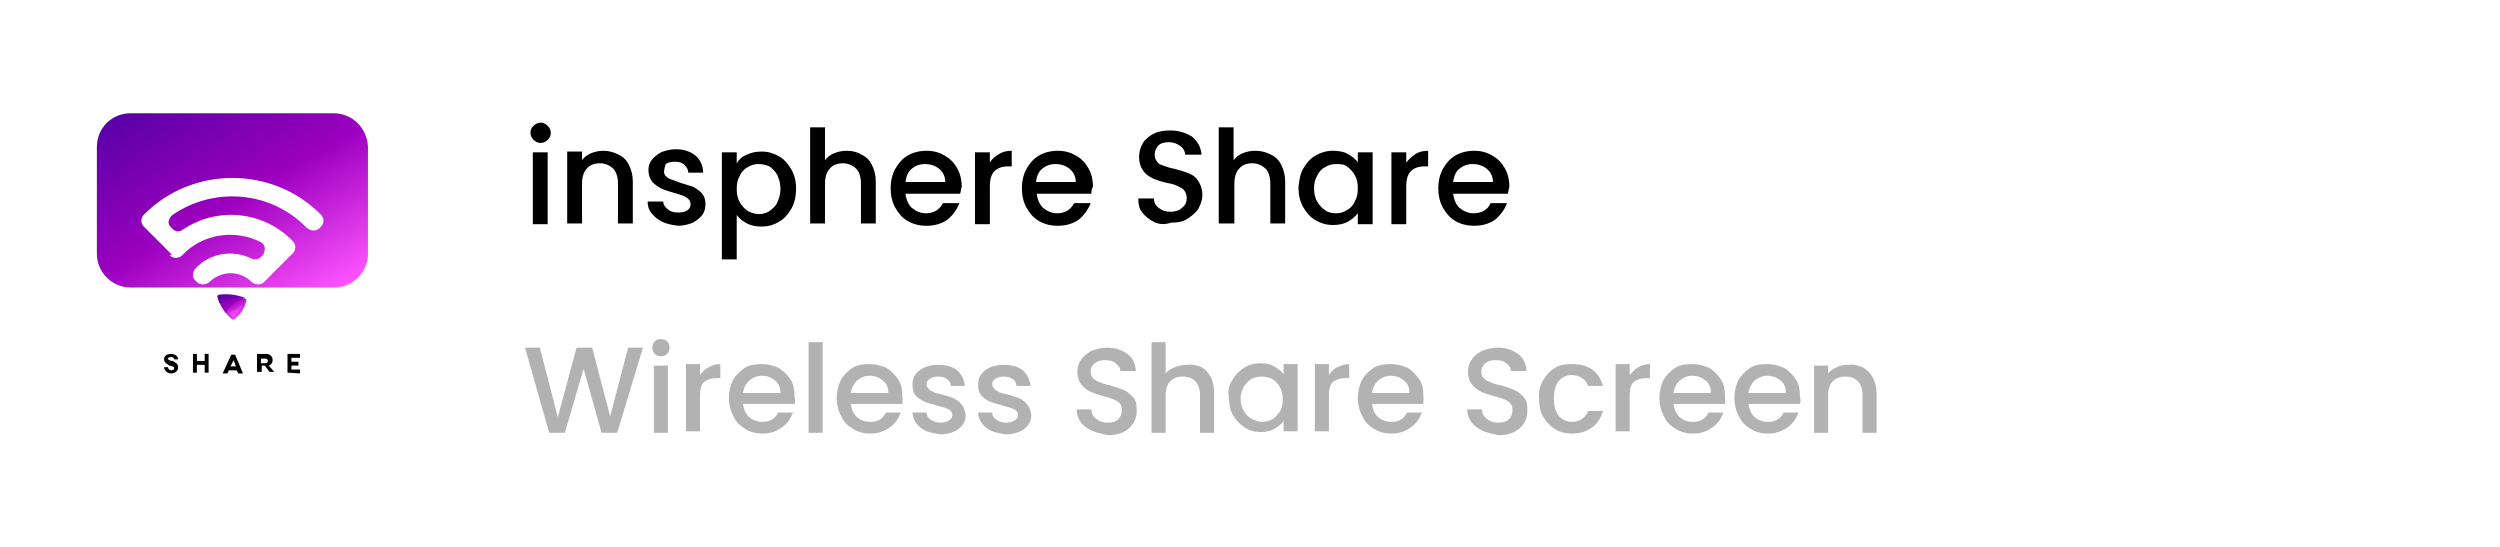
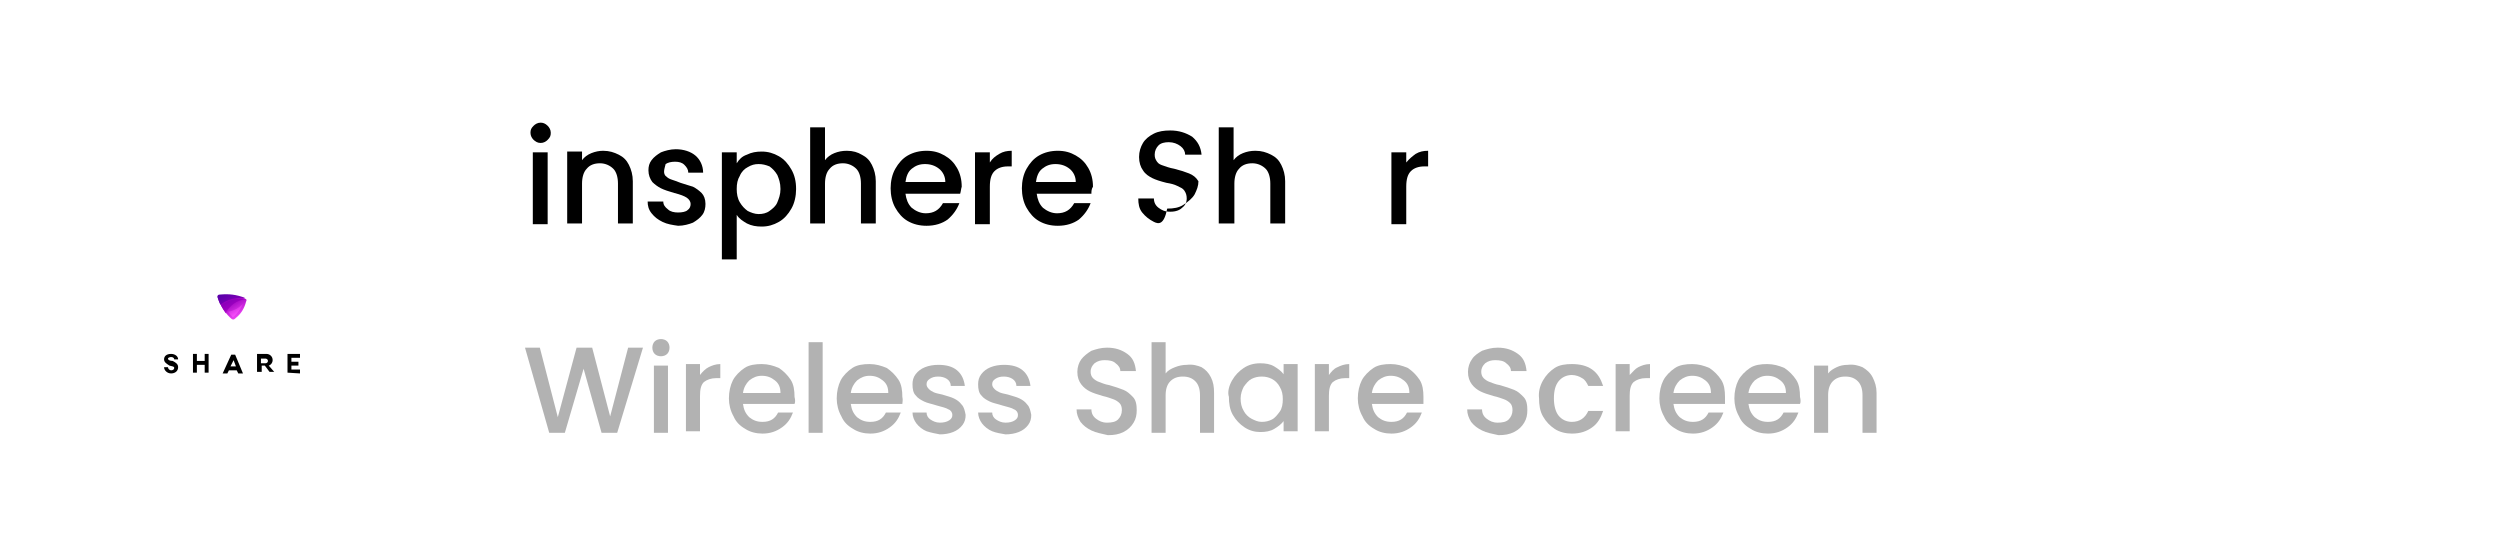
<svg xmlns="http://www.w3.org/2000/svg" version="1.1" id="Layer_1" x="0px" y="0px" viewBox="0 0 320 70" style="enable-background:new 0 0 320 70;" xml:space="preserve">
  <style type="text/css">
	.st0{enable-background:new    ;}
	.st1{fill:#B2B2B2;}
	.st2{fill-rule:evenodd;clip-rule:evenodd;fill:url(#SVGID_1_);}
	.st3{fill-rule:evenodd;clip-rule:evenodd;fill:url(#SVGID_00000059303897071855906540000011826294940352769158_);}
	.st4{fill-rule:evenodd;clip-rule:evenodd;fill:url(#SVGID_00000158709632954727729980000001880122523417880470_);}
	.st5{fill-rule:evenodd;clip-rule:evenodd;fill:url(#SVGID_00000086661233667680017270000017942059904431078069_);}
	.st6{fill-rule:evenodd;clip-rule:evenodd;fill:url(#SVGID_00000000216897788101098060000008311031936261660046_);}
</style>
  <g class="st0">
    <path d="M68.3,17.9c-0.2-0.2-0.4-0.5-0.4-0.9s0.1-0.6,0.4-0.9c0.2-0.2,0.5-0.4,0.9-0.4c0.3,0,0.6,0.1,0.9,0.4   c0.2,0.2,0.4,0.5,0.4,0.9s-0.1,0.6-0.4,0.9c-0.2,0.2-0.5,0.4-0.9,0.4C68.8,18.3,68.5,18.1,68.3,17.9z M70.1,19.5v9.2h-1.9v-9.2   H70.1z" />
    <path d="M79.2,19.8c0.6,0.3,1,0.7,1.3,1.3s0.5,1.3,0.5,2.1v5.4h-1.9v-5.1c0-0.8-0.2-1.5-0.6-1.9s-1-0.7-1.7-0.7s-1.3,0.2-1.7,0.7   c-0.4,0.4-0.6,1.1-0.6,1.9v5.1h-1.9v-9.2h1.9v1.1c0.3-0.4,0.7-0.7,1.2-0.9c0.5-0.2,1-0.3,1.5-0.3C78,19.3,78.6,19.5,79.2,19.8z" />
    <path d="M84.8,28.4c-0.6-0.3-1-0.6-1.4-1.1s-0.5-1-0.5-1.5h2c0,0.4,0.2,0.7,0.6,1c0.3,0.3,0.8,0.4,1.3,0.4c0.5,0,1-0.1,1.2-0.3   c0.3-0.2,0.4-0.5,0.4-0.8c0-0.3-0.2-0.6-0.5-0.8c-0.3-0.2-0.8-0.4-1.6-0.6c-0.7-0.2-1.3-0.4-1.7-0.6c-0.4-0.2-0.8-0.5-1.1-0.8   c-0.3-0.4-0.5-0.9-0.5-1.5c0-0.5,0.1-0.9,0.4-1.3c0.3-0.4,0.7-0.7,1.2-1c0.5-0.2,1.2-0.4,1.9-0.4c1,0,1.9,0.3,2.5,0.8   c0.6,0.5,1,1.3,1,2.2h-1.9c0-0.4-0.2-0.7-0.5-1s-0.7-0.4-1.2-0.4c-0.5,0-0.9,0.1-1.2,0.3C85.1,21.4,85,21.7,85,22   c0,0.2,0.1,0.5,0.3,0.6c0.2,0.2,0.4,0.3,0.7,0.4s0.6,0.2,1.1,0.4c0.7,0.2,1.2,0.4,1.6,0.5c0.4,0.2,0.8,0.5,1.1,0.8s0.5,0.8,0.5,1.4   c0,0.5-0.1,1-0.4,1.4c-0.3,0.4-0.7,0.7-1.2,1c-0.5,0.2-1.2,0.4-1.9,0.4C86.1,28.8,85.4,28.7,84.8,28.4z" />
    <path d="M95.6,19.8c0.6-0.3,1.2-0.4,1.9-0.4c0.8,0,1.5,0.2,2.2,0.6s1.2,1,1.6,1.7s0.6,1.5,0.6,2.5c0,0.9-0.2,1.8-0.6,2.5   c-0.4,0.7-0.9,1.3-1.6,1.7c-0.7,0.4-1.4,0.6-2.2,0.6c-0.7,0-1.3-0.1-1.9-0.4c-0.5-0.3-1-0.6-1.3-1.1v5.7h-1.9V19.5h1.9v1.4   C94.6,20.4,95,20,95.6,19.8z M99.5,22.4c-0.3-0.5-0.6-0.8-1-1.1C98,21.1,97.6,21,97.1,21c-0.5,0-0.9,0.1-1.4,0.4   c-0.4,0.2-0.8,0.6-1,1.1c-0.3,0.5-0.4,1-0.4,1.7c0,0.6,0.1,1.2,0.4,1.7s0.6,0.8,1,1.1c0.4,0.2,0.9,0.4,1.4,0.4c0.5,0,1-0.1,1.4-0.4   c0.4-0.3,0.8-0.6,1-1.1s0.4-1,0.4-1.7C99.9,23.4,99.7,22.9,99.5,22.4z" />
    <path d="M110.3,19.8c0.6,0.3,1,0.7,1.3,1.3c0.3,0.6,0.5,1.3,0.5,2.1v5.4h-1.9v-5.1c0-0.8-0.2-1.5-0.6-1.9s-1-0.7-1.7-0.7   s-1.3,0.2-1.7,0.7c-0.4,0.4-0.6,1.1-0.6,1.9v5.1h-1.9V16.3h1.9v4.2c0.3-0.4,0.7-0.7,1.2-0.9c0.5-0.2,1-0.3,1.6-0.3   C109.2,19.3,109.8,19.5,110.3,19.8z" />
    <path d="M122.9,24.8h-7c0.1,0.7,0.3,1.3,0.8,1.8c0.5,0.4,1.1,0.7,1.8,0.7c1,0,1.7-0.4,2.2-1.3h2.1c-0.3,0.8-0.8,1.5-1.5,2.1   c-0.7,0.5-1.6,0.8-2.7,0.8c-0.9,0-1.7-0.2-2.4-0.6c-0.7-0.4-1.2-1-1.6-1.7c-0.4-0.7-0.6-1.6-0.6-2.5c0-0.9,0.2-1.8,0.6-2.5   c0.4-0.7,0.9-1.3,1.6-1.7c0.7-0.4,1.5-0.6,2.4-0.6c0.9,0,1.6,0.2,2.3,0.6s1.2,0.9,1.6,1.6s0.6,1.5,0.6,2.4   C123,24.2,123,24.5,122.9,24.8z M121,23.3c0-0.7-0.3-1.3-0.8-1.7s-1.1-0.6-1.8-0.6c-0.7,0-1.2,0.2-1.7,0.6c-0.5,0.4-0.7,1-0.8,1.7   H121z" />
    <path d="M127.9,19.7c0.5-0.3,1-0.4,1.6-0.4v2H129c-0.7,0-1.3,0.2-1.7,0.6c-0.4,0.4-0.6,1-0.6,2v4.8h-1.9v-9.2h1.9v1.3   C127,20.3,127.4,20,127.9,19.7z" />
    <path d="M139.7,24.8h-7c0.1,0.7,0.3,1.3,0.8,1.8c0.5,0.4,1.1,0.7,1.8,0.7c1,0,1.7-0.4,2.2-1.3h2.1c-0.3,0.8-0.8,1.5-1.5,2.1   c-0.7,0.5-1.6,0.8-2.7,0.8c-0.9,0-1.7-0.2-2.4-0.6c-0.7-0.4-1.2-1-1.6-1.7c-0.4-0.7-0.6-1.6-0.6-2.5c0-0.9,0.2-1.8,0.6-2.5   c0.4-0.7,0.9-1.3,1.6-1.7c0.7-0.4,1.5-0.6,2.4-0.6c0.9,0,1.6,0.2,2.3,0.6s1.2,0.9,1.6,1.6s0.6,1.5,0.6,2.4   C139.7,24.2,139.7,24.5,139.7,24.8z M137.7,23.3c0-0.7-0.3-1.3-0.8-1.7s-1.1-0.6-1.8-0.6c-0.7,0-1.2,0.2-1.7,0.6   c-0.5,0.4-0.7,1-0.8,1.7H137.7z" />
-     <path d="M147.7,28.4c-0.6-0.3-1.1-0.7-1.5-1.2c-0.4-0.5-0.5-1.1-0.5-1.8h2c0,0.5,0.2,0.9,0.6,1.2s0.8,0.5,1.5,0.5   c0.7,0,1.2-0.2,1.5-0.5c0.4-0.3,0.6-0.7,0.6-1.2c0-0.4-0.1-0.7-0.3-1s-0.5-0.4-0.9-0.6s-0.8-0.3-1.4-0.4c-0.8-0.2-1.4-0.4-1.8-0.6   s-0.9-0.5-1.2-1c-0.3-0.4-0.5-1-0.5-1.7c0-0.7,0.2-1.3,0.5-1.8c0.3-0.5,0.8-0.9,1.4-1.2c0.6-0.3,1.3-0.4,2.1-0.4   c1.1,0,2,0.3,2.8,0.8c0.7,0.6,1.1,1.3,1.2,2.3h-2.1c0-0.4-0.2-0.8-0.6-1.1c-0.4-0.3-0.9-0.5-1.5-0.5c-0.5,0-1,0.1-1.3,0.4   c-0.3,0.3-0.5,0.7-0.5,1.2c0,0.4,0.1,0.6,0.3,0.9s0.5,0.4,0.8,0.5s0.8,0.3,1.4,0.4c0.8,0.2,1.4,0.4,1.9,0.6c0.5,0.2,0.9,0.5,1.2,1   s0.5,1,0.5,1.8c0,0.6-0.2,1.1-0.5,1.7c-0.3,0.5-0.8,0.9-1.4,1.3s-1.3,0.5-2.1,0.5C149,28.8,148.3,28.7,147.7,28.4z" />
+     <path d="M147.7,28.4c-0.6-0.3-1.1-0.7-1.5-1.2c-0.4-0.5-0.5-1.1-0.5-1.8h2c0,0.5,0.2,0.9,0.6,1.2s0.8,0.5,1.5,0.5   c0.7,0,1.2-0.2,1.5-0.5c0.4-0.3,0.6-0.7,0.6-1.2c0-0.4-0.1-0.7-0.3-1s-0.5-0.4-0.9-0.6s-0.8-0.3-1.4-0.4c-0.8-0.2-1.4-0.4-1.8-0.6   s-0.9-0.5-1.2-1c-0.3-0.4-0.5-1-0.5-1.7c0-0.7,0.2-1.3,0.5-1.8c0.3-0.5,0.8-0.9,1.4-1.2c0.6-0.3,1.3-0.4,2.1-0.4   c1.1,0,2,0.3,2.8,0.8c0.7,0.6,1.1,1.3,1.2,2.3h-2.1c0-0.4-0.2-0.8-0.6-1.1c-0.4-0.3-0.9-0.5-1.5-0.5c-0.5,0-1,0.1-1.3,0.4   c-0.3,0.3-0.5,0.7-0.5,1.2c0,0.4,0.1,0.6,0.3,0.9s0.5,0.4,0.8,0.5s0.8,0.3,1.4,0.4c0.8,0.2,1.4,0.4,1.9,0.6c0.5,0.2,0.9,0.5,1.2,1   c0,0.6-0.2,1.1-0.5,1.7c-0.3,0.5-0.8,0.9-1.4,1.3s-1.3,0.5-2.1,0.5C149,28.8,148.3,28.7,147.7,28.4z" />
    <path d="M162.7,19.8c0.6,0.3,1,0.7,1.3,1.3c0.3,0.6,0.5,1.3,0.5,2.1v5.4h-1.9v-5.1c0-0.8-0.2-1.5-0.6-1.9s-1-0.7-1.7-0.7   s-1.3,0.2-1.7,0.7c-0.4,0.4-0.6,1.1-0.6,1.9v5.1H156V16.3h1.9v4.2c0.3-0.4,0.7-0.7,1.2-0.9c0.5-0.2,1-0.3,1.6-0.3   C161.5,19.3,162.1,19.5,162.7,19.8z" />
-     <path d="M166.8,21.6c0.4-0.7,0.9-1.3,1.6-1.7s1.4-0.6,2.2-0.6c0.7,0,1.4,0.1,1.9,0.4s1,0.6,1.3,1.1v-1.3h1.9v9.2h-1.9v-1.4   c-0.3,0.4-0.8,0.8-1.3,1.1c-0.6,0.3-1.2,0.4-1.9,0.4c-0.8,0-1.5-0.2-2.2-0.6c-0.7-0.4-1.2-1-1.6-1.7c-0.4-0.7-0.6-1.6-0.6-2.5   C166.3,23.1,166.4,22.3,166.8,21.6z M173.4,22.4c-0.3-0.5-0.6-0.8-1-1.1S171.5,21,171,21c-0.5,0-0.9,0.1-1.4,0.4   c-0.4,0.2-0.8,0.6-1,1.1c-0.3,0.5-0.4,1-0.4,1.6c0,0.6,0.1,1.2,0.4,1.7s0.6,0.8,1,1.1c0.4,0.3,0.9,0.4,1.4,0.4   c0.5,0,0.9-0.1,1.4-0.4s0.8-0.6,1-1.1c0.3-0.5,0.4-1,0.4-1.7C173.8,23.4,173.7,22.9,173.4,22.4z" />
    <path d="M181.2,19.7c0.5-0.3,1-0.4,1.6-0.4v2h-0.5c-0.7,0-1.3,0.2-1.7,0.6s-0.6,1-0.6,2v4.8h-1.9v-9.2h1.9v1.3   C180.4,20.3,180.8,20,181.2,19.7z" />
-     <path d="M193,24.8h-7c0.1,0.7,0.3,1.3,0.8,1.8c0.5,0.4,1.1,0.7,1.8,0.7c1,0,1.8-0.4,2.2-1.3h2.1c-0.3,0.8-0.8,1.5-1.5,2.1   c-0.7,0.5-1.6,0.8-2.7,0.8c-0.9,0-1.7-0.2-2.4-0.6c-0.7-0.4-1.2-1-1.6-1.7c-0.4-0.7-0.6-1.6-0.6-2.5c0-0.9,0.2-1.8,0.6-2.5   c0.4-0.7,0.9-1.3,1.6-1.7c0.7-0.4,1.5-0.6,2.4-0.6c0.9,0,1.6,0.2,2.3,0.6s1.2,0.9,1.6,1.6s0.6,1.5,0.6,2.4   C193.1,24.2,193.1,24.5,193,24.8z M191.1,23.3c0-0.7-0.3-1.3-0.8-1.7s-1.1-0.6-1.8-0.6c-0.7,0-1.2,0.2-1.7,0.6   c-0.5,0.4-0.7,1-0.8,1.7H191.1z" />
  </g>
  <g class="st0">
    <path class="st1" d="M82.3,44.5L79,55.4h-2l-2.3-8.2l-2.4,8.2l-2,0l-3.1-10.9h1.9l2.3,8.9l2.4-8.9h2l2.3,8.8l2.3-8.8H82.3z" />
    <path class="st1" d="M83.8,45.3c-0.2-0.2-0.3-0.5-0.3-0.8s0.1-0.6,0.3-0.8c0.2-0.2,0.5-0.3,0.8-0.3c0.3,0,0.6,0.1,0.8,0.3   c0.2,0.2,0.3,0.5,0.3,0.8s-0.1,0.6-0.3,0.8c-0.2,0.2-0.5,0.3-0.8,0.3C84.3,45.6,84,45.5,83.8,45.3z M85.5,46.8v8.6h-1.8v-8.6H85.5z   " />
    <path class="st1" d="M90.7,47c0.4-0.2,0.9-0.4,1.5-0.4v1.8h-0.5c-0.7,0-1.2,0.2-1.6,0.5c-0.4,0.4-0.5,1-0.5,1.8v4.5h-1.8v-8.6h1.8   V48C89.9,47.6,90.3,47.2,90.7,47z" />
    <path class="st1" d="M101.7,51.7h-6.6c0.1,0.7,0.3,1.2,0.8,1.7c0.5,0.4,1,0.6,1.7,0.6c1,0,1.6-0.4,2-1.2h1.9   c-0.3,0.8-0.7,1.4-1.4,1.9s-1.5,0.8-2.5,0.8c-0.8,0-1.6-0.2-2.2-0.6c-0.7-0.4-1.2-0.9-1.5-1.6c-0.4-0.7-0.6-1.5-0.6-2.3   c0-0.9,0.2-1.7,0.5-2.3s0.9-1.2,1.5-1.6s1.4-0.5,2.2-0.5c0.8,0,1.5,0.2,2.2,0.5c0.6,0.4,1.1,0.9,1.5,1.5c0.4,0.6,0.5,1.4,0.5,2.2   C101.8,51.2,101.8,51.5,101.7,51.7z M99.9,50.3c0-0.7-0.2-1.2-0.7-1.6c-0.5-0.4-1-0.6-1.7-0.6c-0.6,0-1.1,0.2-1.6,0.6   c-0.4,0.4-0.7,0.9-0.8,1.6H99.9z" />
    <path class="st1" d="M105.3,43.8v11.6h-1.8V43.8H105.3z" />
    <path class="st1" d="M115.5,51.7h-6.6c0.1,0.7,0.3,1.2,0.8,1.7c0.5,0.4,1,0.6,1.7,0.6c1,0,1.6-0.4,2-1.2h1.9   c-0.3,0.8-0.7,1.4-1.4,1.9s-1.5,0.8-2.5,0.8c-0.8,0-1.6-0.2-2.2-0.6c-0.7-0.4-1.2-0.9-1.5-1.6c-0.4-0.7-0.6-1.5-0.6-2.3   c0-0.9,0.2-1.7,0.5-2.3s0.9-1.2,1.5-1.6s1.4-0.5,2.2-0.5c0.8,0,1.5,0.2,2.2,0.5c0.6,0.4,1.1,0.9,1.5,1.5c0.4,0.6,0.5,1.4,0.5,2.2   C115.6,51.2,115.5,51.5,115.5,51.7z M113.7,50.3c0-0.7-0.2-1.2-0.7-1.6c-0.5-0.4-1-0.6-1.7-0.6c-0.6,0-1.1,0.2-1.6,0.6   c-0.4,0.4-0.7,0.9-0.8,1.6H113.7z" />
    <path class="st1" d="M118.6,55.2c-0.5-0.2-1-0.6-1.3-1s-0.5-0.9-0.5-1.4h1.8c0,0.4,0.2,0.7,0.5,0.9c0.3,0.2,0.7,0.4,1.2,0.4   c0.5,0,0.9-0.1,1.2-0.3c0.3-0.2,0.4-0.4,0.4-0.7c0-0.3-0.2-0.6-0.5-0.7c-0.3-0.2-0.8-0.3-1.5-0.5c-0.6-0.2-1.2-0.3-1.6-0.5   c-0.4-0.2-0.8-0.4-1.1-0.8c-0.3-0.3-0.4-0.8-0.4-1.4c0-0.5,0.1-0.9,0.4-1.3s0.7-0.7,1.2-0.9c0.5-0.2,1.1-0.3,1.7-0.3   c1,0,1.8,0.2,2.4,0.7c0.6,0.5,0.9,1.2,1,2h-1.8c0-0.4-0.2-0.7-0.5-0.9s-0.7-0.3-1.1-0.3c-0.5,0-0.8,0.1-1.1,0.3   c-0.3,0.2-0.4,0.4-0.4,0.7c0,0.2,0.1,0.4,0.3,0.6s0.4,0.3,0.6,0.4c0.2,0.1,0.6,0.2,1.1,0.3c0.6,0.2,1.1,0.3,1.5,0.5   c0.4,0.2,0.7,0.4,1,0.8c0.3,0.3,0.4,0.8,0.5,1.3c0,0.5-0.1,0.9-0.4,1.3c-0.3,0.4-0.7,0.7-1.2,0.9c-0.5,0.2-1.1,0.3-1.7,0.3   C119.8,55.5,119.2,55.4,118.6,55.2z" />
    <path class="st1" d="M127,55.2c-0.5-0.2-1-0.6-1.3-1s-0.5-0.9-0.5-1.4h1.8c0,0.4,0.2,0.7,0.5,0.9c0.3,0.2,0.7,0.4,1.2,0.4   c0.5,0,0.9-0.1,1.2-0.3c0.3-0.2,0.4-0.4,0.4-0.7c0-0.3-0.2-0.6-0.5-0.7c-0.3-0.2-0.8-0.3-1.5-0.5c-0.6-0.2-1.2-0.3-1.6-0.5   c-0.4-0.2-0.8-0.4-1.1-0.8c-0.3-0.3-0.4-0.8-0.4-1.4c0-0.5,0.1-0.9,0.4-1.3s0.7-0.7,1.2-0.9c0.5-0.2,1.1-0.3,1.7-0.3   c1,0,1.8,0.2,2.4,0.7c0.6,0.5,0.9,1.2,1,2h-1.8c0-0.4-0.2-0.7-0.5-0.9s-0.7-0.3-1.1-0.3c-0.5,0-0.8,0.1-1.1,0.3   c-0.3,0.2-0.4,0.4-0.4,0.7c0,0.2,0.1,0.4,0.3,0.6s0.4,0.3,0.6,0.4c0.2,0.1,0.6,0.2,1.1,0.3c0.6,0.2,1.1,0.3,1.5,0.5   c0.4,0.2,0.7,0.4,1,0.8c0.3,0.3,0.4,0.8,0.5,1.3c0,0.5-0.1,0.9-0.4,1.3c-0.3,0.4-0.7,0.7-1.2,0.9c-0.5,0.2-1.1,0.3-1.7,0.3   C128.1,55.5,127.5,55.4,127,55.2z" />
    <path class="st1" d="M139.7,55.1c-0.6-0.3-1-0.6-1.4-1.1c-0.3-0.5-0.5-1-0.5-1.6h1.9c0,0.5,0.2,0.9,0.6,1.2s0.8,0.5,1.4,0.5   c0.6,0,1.1-0.1,1.4-0.4c0.3-0.3,0.5-0.7,0.5-1.2c0-0.4-0.1-0.7-0.3-0.9c-0.2-0.2-0.5-0.4-0.8-0.5c-0.3-0.1-0.8-0.3-1.3-0.4   c-0.7-0.2-1.3-0.4-1.7-0.6c-0.4-0.2-0.8-0.5-1.1-0.9s-0.5-0.9-0.5-1.6c0-0.6,0.2-1.2,0.5-1.6s0.8-0.8,1.3-1.1   c0.6-0.2,1.2-0.4,2-0.4c1.1,0,1.9,0.3,2.6,0.8c0.7,0.5,1,1.2,1.1,2.2h-2c0-0.4-0.2-0.7-0.6-1c-0.3-0.3-0.8-0.4-1.4-0.4   c-0.5,0-0.9,0.1-1.3,0.4c-0.3,0.3-0.5,0.6-0.5,1.1c0,0.3,0.1,0.6,0.3,0.8c0.2,0.2,0.5,0.4,0.8,0.5c0.3,0.1,0.7,0.3,1.3,0.4   c0.7,0.2,1.3,0.4,1.8,0.6c0.5,0.2,0.8,0.5,1.2,0.9s0.5,1,0.5,1.7c0,0.6-0.1,1.1-0.4,1.6c-0.3,0.5-0.7,0.9-1.3,1.2   c-0.6,0.3-1.2,0.4-2,0.4C141,55.5,140.3,55.4,139.7,55.1z" />
    <path class="st1" d="M153.8,47c0.5,0.3,0.9,0.7,1.2,1.3c0.3,0.6,0.4,1.2,0.4,2v5.1h-1.8v-4.8c0-0.8-0.2-1.4-0.6-1.8   c-0.4-0.4-0.9-0.6-1.6-0.6c-0.7,0-1.2,0.2-1.6,0.6c-0.4,0.4-0.6,1-0.6,1.8v4.8h-1.8V43.8h1.8v4c0.3-0.4,0.7-0.6,1.2-0.8   s1-0.3,1.5-0.3C152.7,46.6,153.3,46.8,153.8,47z" />
    <path class="st1" d="M157.7,48.7c0.4-0.7,0.9-1.2,1.5-1.6c0.6-0.4,1.3-0.6,2.1-0.6c0.7,0,1.3,0.1,1.8,0.4c0.5,0.3,0.9,0.6,1.2,1   v-1.3h1.8v8.6h-1.8v-1.3c-0.3,0.4-0.7,0.7-1.2,1c-0.5,0.3-1.1,0.4-1.8,0.4c-0.7,0-1.4-0.2-2-0.6s-1.1-0.9-1.5-1.6   c-0.4-0.7-0.5-1.5-0.5-2.3C157.1,50.2,157.3,49.4,157.7,48.7z M163.8,49.5c-0.2-0.4-0.6-0.8-1-1s-0.8-0.3-1.3-0.3   c-0.5,0-0.9,0.1-1.3,0.3s-0.7,0.6-1,1c-0.2,0.4-0.4,0.9-0.4,1.5s0.1,1.1,0.4,1.6c0.2,0.4,0.6,0.8,1,1c0.4,0.2,0.8,0.4,1.3,0.4   c0.5,0,0.9-0.1,1.3-0.3s0.7-0.6,1-1s0.4-1,0.4-1.6S164.1,50,163.8,49.5z" />
    <path class="st1" d="M171.2,47c0.4-0.2,0.9-0.4,1.5-0.4v1.8h-0.5c-0.7,0-1.2,0.2-1.6,0.5c-0.4,0.4-0.5,1-0.5,1.8v4.5h-1.8v-8.6h1.8   V48C170.4,47.6,170.7,47.2,171.2,47z" />
    <path class="st1" d="M182.2,51.7h-6.6c0.1,0.7,0.3,1.2,0.8,1.7c0.5,0.4,1,0.6,1.7,0.6c1,0,1.6-0.4,2-1.2h1.9   c-0.3,0.8-0.7,1.4-1.4,1.9s-1.5,0.8-2.5,0.8c-0.8,0-1.6-0.2-2.2-0.6c-0.7-0.4-1.2-0.9-1.5-1.6c-0.4-0.7-0.6-1.5-0.6-2.3   c0-0.9,0.2-1.7,0.5-2.3s0.9-1.2,1.5-1.6s1.4-0.5,2.2-0.5c0.8,0,1.5,0.2,2.2,0.5c0.6,0.4,1.1,0.9,1.5,1.5c0.4,0.6,0.5,1.4,0.5,2.2   C182.2,51.2,182.2,51.5,182.2,51.7z M180.4,50.3c0-0.7-0.2-1.2-0.7-1.6s-1-0.6-1.7-0.6c-0.6,0-1.1,0.2-1.6,0.6   c-0.4,0.4-0.7,0.9-0.8,1.6H180.4z" />
    <path class="st1" d="M189.7,55.1c-0.6-0.3-1-0.6-1.4-1.1c-0.3-0.5-0.5-1-0.5-1.6h1.9c0,0.5,0.2,0.9,0.6,1.2s0.8,0.5,1.4,0.5   c0.6,0,1.1-0.1,1.4-0.4c0.3-0.3,0.5-0.7,0.5-1.2c0-0.4-0.1-0.7-0.3-0.9s-0.5-0.4-0.8-0.5c-0.3-0.1-0.8-0.3-1.3-0.4   c-0.7-0.2-1.3-0.4-1.7-0.6c-0.4-0.2-0.8-0.5-1.1-0.9c-0.3-0.4-0.5-0.9-0.5-1.6c0-0.6,0.2-1.2,0.5-1.6c0.3-0.5,0.8-0.8,1.3-1.1   c0.6-0.2,1.2-0.4,2-0.4c1.1,0,1.9,0.3,2.6,0.8c0.7,0.5,1,1.2,1.1,2.2h-2c0-0.4-0.2-0.7-0.6-1c-0.3-0.3-0.8-0.4-1.4-0.4   c-0.5,0-0.9,0.1-1.3,0.4c-0.3,0.3-0.5,0.6-0.5,1.1c0,0.3,0.1,0.6,0.3,0.8c0.2,0.2,0.5,0.4,0.8,0.5c0.3,0.1,0.7,0.3,1.3,0.4   c0.7,0.2,1.3,0.4,1.8,0.6s0.8,0.5,1.2,0.9s0.5,1,0.5,1.7c0,0.6-0.1,1.1-0.4,1.6c-0.3,0.5-0.7,0.9-1.3,1.2c-0.6,0.3-1.2,0.4-2,0.4   C190.9,55.5,190.3,55.4,189.7,55.1z" />
    <path class="st1" d="M197.5,48.7c0.4-0.7,0.9-1.2,1.5-1.6s1.4-0.5,2.2-0.5c1,0,1.9,0.2,2.6,0.7c0.7,0.5,1.1,1.2,1.4,2.1h-1.9   c-0.2-0.4-0.4-0.8-0.8-1c-0.3-0.2-0.8-0.4-1.3-0.4c-0.7,0-1.3,0.3-1.7,0.8c-0.4,0.5-0.6,1.2-0.6,2.2c0,0.9,0.2,1.7,0.6,2.2   c0.4,0.5,1,0.8,1.7,0.8c1,0,1.7-0.5,2.1-1.4h1.9c-0.3,0.9-0.7,1.6-1.4,2.1c-0.7,0.5-1.5,0.8-2.6,0.8c-0.8,0-1.6-0.2-2.2-0.6   c-0.6-0.4-1.1-0.9-1.5-1.6c-0.4-0.7-0.5-1.5-0.5-2.3C196.9,50.2,197.1,49.4,197.5,48.7z" />
    <path class="st1" d="M209.7,47c0.4-0.2,0.9-0.4,1.5-0.4v1.8h-0.5c-0.7,0-1.2,0.2-1.6,0.5c-0.4,0.4-0.5,1-0.5,1.8v4.5h-1.8v-8.6h1.8   V48C209,47.6,209.3,47.2,209.7,47z" />
    <path class="st1" d="M220.8,51.7h-6.6c0.1,0.7,0.3,1.2,0.8,1.7c0.5,0.4,1,0.6,1.7,0.6c1,0,1.6-0.4,2-1.2h1.9   c-0.3,0.8-0.7,1.4-1.4,1.9s-1.5,0.8-2.5,0.8c-0.8,0-1.6-0.2-2.2-0.6c-0.7-0.4-1.2-0.9-1.5-1.6c-0.4-0.7-0.6-1.5-0.6-2.3   c0-0.9,0.2-1.7,0.5-2.3s0.9-1.2,1.5-1.6s1.4-0.5,2.2-0.5c0.8,0,1.5,0.2,2.2,0.5c0.6,0.4,1.1,0.9,1.5,1.5s0.5,1.4,0.5,2.2   C220.8,51.2,220.8,51.5,220.8,51.7z M219,50.3c0-0.7-0.2-1.2-0.7-1.6c-0.5-0.4-1-0.6-1.7-0.6c-0.6,0-1.1,0.2-1.6,0.6   c-0.4,0.4-0.7,0.9-0.8,1.6H219z" />
    <path class="st1" d="M230.4,51.7h-6.6c0.1,0.7,0.3,1.2,0.8,1.7c0.5,0.4,1,0.6,1.7,0.6c1,0,1.6-0.4,2-1.2h1.9   c-0.3,0.8-0.7,1.4-1.4,1.9s-1.5,0.8-2.5,0.8c-0.8,0-1.6-0.2-2.2-0.6c-0.7-0.4-1.2-0.9-1.5-1.6c-0.4-0.7-0.6-1.5-0.6-2.3   c0-0.9,0.2-1.7,0.5-2.3s0.9-1.2,1.5-1.6s1.4-0.5,2.2-0.5c0.8,0,1.5,0.2,2.2,0.5c0.6,0.4,1.1,0.9,1.5,1.5c0.4,0.6,0.5,1.4,0.5,2.2   C230.5,51.2,230.5,51.5,230.4,51.7z M228.6,50.3c0-0.7-0.2-1.2-0.7-1.6s-1-0.6-1.7-0.6c-0.6,0-1.1,0.2-1.6,0.6   c-0.4,0.4-0.7,0.9-0.8,1.6H228.6z" />
    <path class="st1" d="M238.4,47c0.5,0.3,1,0.7,1.3,1.3c0.3,0.6,0.5,1.2,0.5,2v5.1h-1.8v-4.8c0-0.8-0.2-1.4-0.6-1.8   c-0.4-0.4-0.9-0.6-1.6-0.6c-0.7,0-1.2,0.2-1.6,0.6c-0.4,0.4-0.6,1-0.6,1.8v4.8h-1.8v-8.6h1.8v1c0.3-0.4,0.7-0.6,1.1-0.8   s0.9-0.3,1.4-0.3C237.3,46.6,237.9,46.8,238.4,47z" />
  </g>
  <g>
    <g>
      <g>
        <linearGradient id="SVGID_1_" gradientUnits="userSpaceOnUse" x1="21.323" y1="60.851" x2="38.112" y2="31.906" gradientTransform="matrix(1 0 0 -1 0 72)">
          <stop offset="0" style="stop-color:#5A00A9" />
          <stop offset="0.507" style="stop-color:#9C00BF" />
          <stop offset="1" style="stop-color:#FF54FF" />
        </linearGradient>
-         <path class="st2" d="M42.7,14.5H16.7c-2.4,0-4.3,1.9-4.3,4.3v13.7c0,2.3,1.9,4.3,4.3,4.3h26.1c2.3,0,4.3-1.9,4.3-4.3V18.8     C47,16.4,45.1,14.5,42.7,14.5z M41.1,29l-0.2,0.2c-0.2,0.2-0.5,0.3-0.8,0.3s-0.5-0.1-0.8-0.3c-4.5-4.7-11.8-5.4-17.2-1.7     c-0.3,0.2-0.4,0.5-0.5,0.8s0.1,0.6,0.3,0.8l0.2,0.2c0.4,0.4,0.9,0.4,1.3,0.1c4.4-3,10.4-2.4,14.1,1.5c0.4,0.4,0.4,1.1,0,1.5     l-3.7,3.7c-0.2,0.2-0.5,0.3-0.8,0.3c-0.3,0-0.5-0.1-0.8-0.3c-1.4-1.5-3.9-1.5-5.4,0c-0.2,0.2-0.5,0.3-0.8,0.3s-0.6-0.1-0.8-0.3     l-0.2-0.2c-0.4-0.4-0.4-1,0-1.5c1.8-2,4.8-2.5,7.2-1.3c0.4,0.2,0.9,0.1,1.2-0.2l0.2-0.2c0.2-0.2,0.3-0.6,0.3-0.9     c0-0.3-0.2-0.6-0.5-0.8c-3.3-1.7-7.5-1.1-10.1,1.7c-0.2,0.2-0.5,0.3-0.8,0.3c-0.3,0-0.5-0.1-0.8-0.3L22,32.6     c-1.2-1.2-2.4-2.4-3.6-3.6c-0.4-0.4-0.4-1.1,0-1.5c6.2-6.3,16.5-6.3,22.7,0C41.5,27.9,41.5,28.6,41.1,29z" />
        <g>
          <linearGradient id="SVGID_00000166653440548152378370000009389752404977332355_" gradientUnits="userSpaceOnUse" x1="1167.031" y1="835.986" x2="1172.181" y2="837.28" gradientTransform="matrix(0.276 0.961 0.961 -0.276 -1096.627 -854.923)">
            <stop offset="0" style="stop-color:#5A00A9" />
            <stop offset="0.507" style="stop-color:#9C00BF" />
            <stop offset="1" style="stop-color:#FF54FF" />
          </linearGradient>
          <path style="fill-rule:evenodd;clip-rule:evenodd;fill:url(#SVGID_00000166653440548152378370000009389752404977332355_);" d="      M27.9,38.2c0.3,0.9,0.8,1.7,1.5,2.4c0.4,0.4,0.5,0.4,0.9,0c0.6-0.5,1-1.2,1.2-2c0.1-0.2,0.1-0.3-0.2-0.4c-1.1-0.4-2-0.5-3.1-0.4      C27.8,37.8,27.8,38,27.9,38.2L27.9,38.2z" />
          <linearGradient id="SVGID_00000113344232557951670450000001393372030020140964_" gradientUnits="userSpaceOnUse" x1="1166.514" y1="835.705" x2="1171.664" y2="837" gradientTransform="matrix(0.276 0.961 0.961 -0.276 -1096.627 -854.923)">
            <stop offset="0" style="stop-color:#5A00A9" />
            <stop offset="0.507" style="stop-color:#9C00BF" />
            <stop offset="1" style="stop-color:#FF54FF" />
          </linearGradient>
          <path style="fill-rule:evenodd;clip-rule:evenodd;fill:url(#SVGID_00000113344232557951670450000001393372030020140964_);" d="      M31.1,38.9c-0.5,0.5-1.2,0.9-1.9,1c0.1,0.2,0.4,0.5,0.6,0.7C30.3,40.3,30.9,39.4,31.1,38.9L31.1,38.9z" />
          <linearGradient id="SVGID_00000150799223835680580110000016737736913742501010_" gradientUnits="userSpaceOnUse" x1="1168.393" y1="836.319" x2="1173.543" y2="837.614" gradientTransform="matrix(0.276 0.961 0.961 -0.276 -1096.627 -854.923)">
            <stop offset="0" style="stop-color:#5A00A9" />
            <stop offset="0.507" style="stop-color:#9C00BF" />
            <stop offset="1" style="stop-color:#FF54FF" />
          </linearGradient>
          <path style="fill-rule:evenodd;clip-rule:evenodd;fill:url(#SVGID_00000150799223835680580110000016737736913742501010_);" d="      M28.2,39c0.9-0.7,2.1-1,3.2-0.8c0,0-0.1,0-0.1-0.1c-1.1-0.4-2-0.5-3.1-0.4c-0.4,0-0.4,0.2-0.3,0.5C28,38.5,28.1,38.8,28.2,39      L28.2,39z" />
          <linearGradient id="SVGID_00000034789286141292345690000008787166088643733174_" gradientUnits="userSpaceOnUse" x1="1167.561" y1="836.097" x2="1172.71" y2="837.392" gradientTransform="matrix(0.276 0.961 0.961 -0.276 -1096.627 -854.923)">
            <stop offset="0" style="stop-color:#5A00A9" />
            <stop offset="0.507" style="stop-color:#9C00BF" />
            <stop offset="1" style="stop-color:#FF54FF" />
          </linearGradient>
          <path style="fill-rule:evenodd;clip-rule:evenodd;fill:url(#SVGID_00000034789286141292345690000008787166088643733174_);" d="      M31.5,38.3c-1.1-0.2-2.3,0.1-3.2,0.8c0.2,0.4,0.4,0.7,0.6,1C29.4,39.1,30.3,38.4,31.5,38.3L31.5,38.3z" />
        </g>
      </g>
      <g>
        <path d="M22.8,47c0,0.5-0.4,0.8-0.9,0.8c-0.5,0-0.9-0.4-0.9-0.8h0.5c0,0.2,0.2,0.4,0.4,0.4c0.2,0,0.4-0.1,0.4-0.3     s-0.2-0.2-0.6-0.3C21.4,46.6,21,46.4,21,46c0-0.4,0.3-0.7,0.9-0.7c0.5,0,0.9,0.3,0.9,0.7h-0.5c0-0.2-0.2-0.3-0.4-0.3     c-0.2,0-0.4,0.1-0.4,0.2c0,0.2,0.3,0.3,0.6,0.3C22.5,46.4,22.8,46.6,22.8,47z" />
        <path d="M24.7,47.7v-2.4h0.5v0.9h1v-0.9h0.5v2.4h-0.5v-1h-1v1H24.7z" />
        <path d="M29.6,45.4h0.5l1,2.4h-0.6l-0.2-0.4h-1l-0.2,0.4h-0.6L29.6,45.4z M29.5,46.9h0.7l-0.3-0.8L29.5,46.9z" />
        <path d="M32.9,47.7v-2.4h1.2c0.4,0,0.8,0.3,0.8,0.8c0,0.3-0.2,0.6-0.5,0.7l0.7,0.8h-0.6l-0.6-0.8h-0.4v0.8H32.9z M33.4,46.5H34     c0.1,0,0.3-0.1,0.3-0.3c0-0.2-0.2-0.3-0.3-0.3h-0.6V46.5z" />
        <path d="M36.8,47.7v-2.4h1.6v0.5h-1.1v0.5h0.9v0.5h-0.9v0.5h1.1v0.5L36.8,47.7L36.8,47.7z" />
      </g>
    </g>
  </g>
</svg>